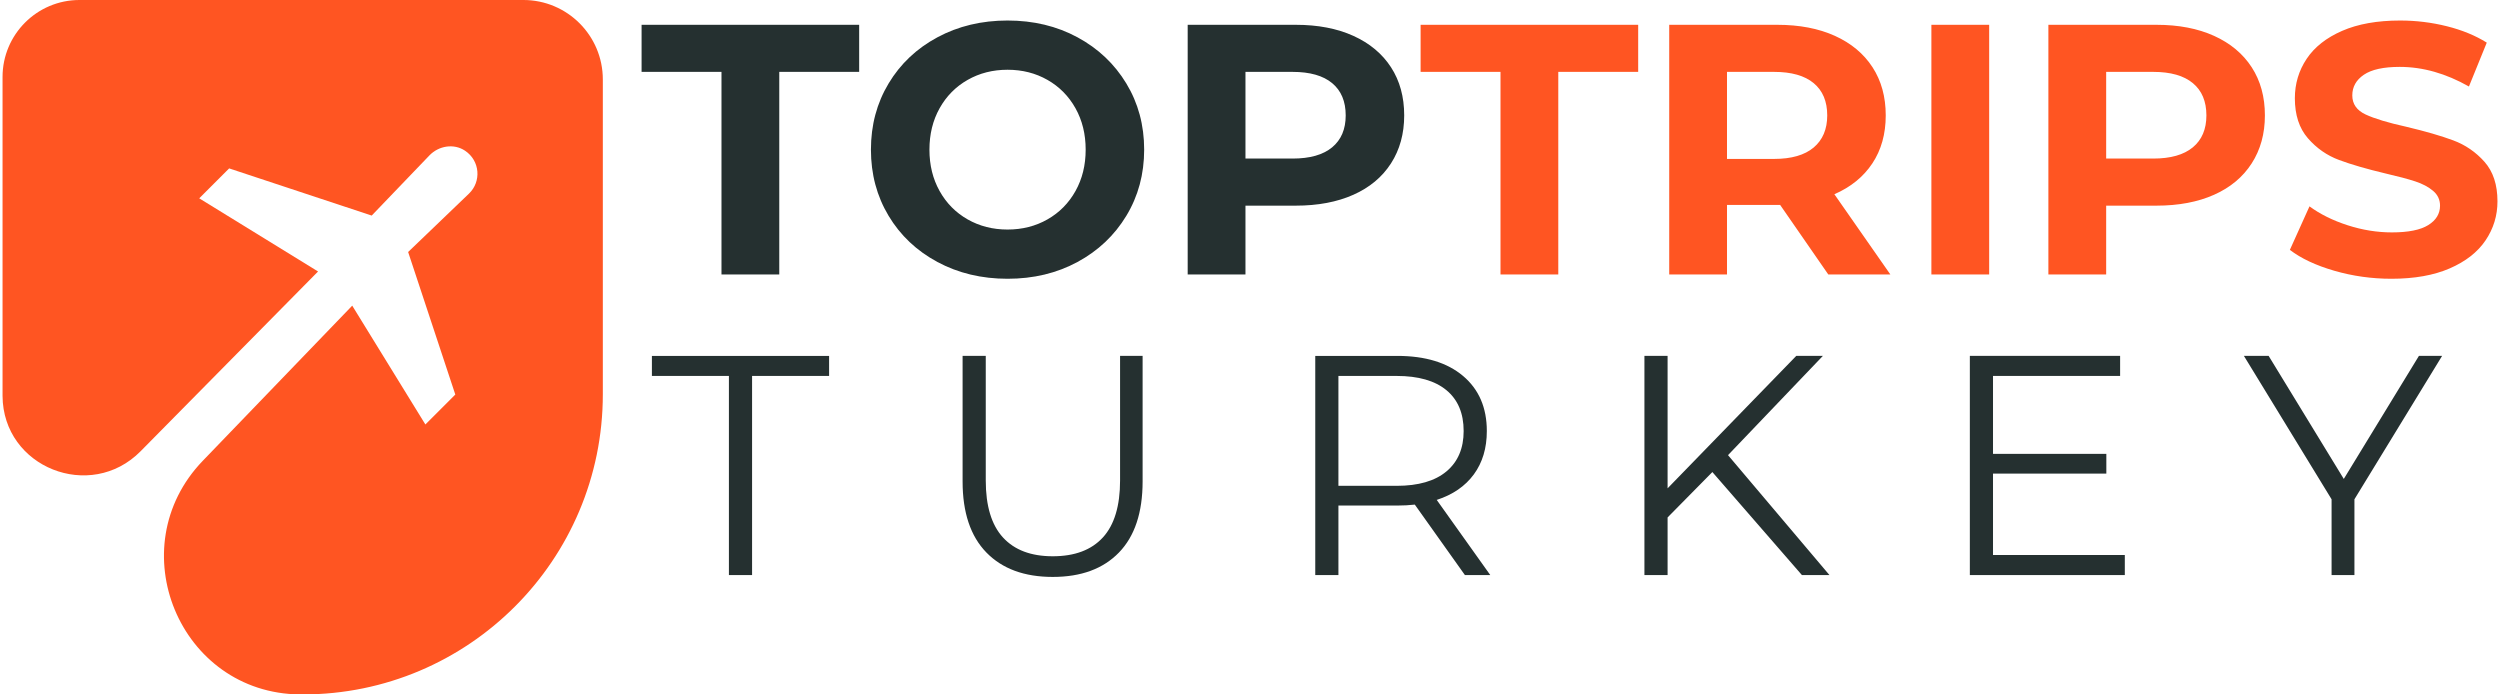
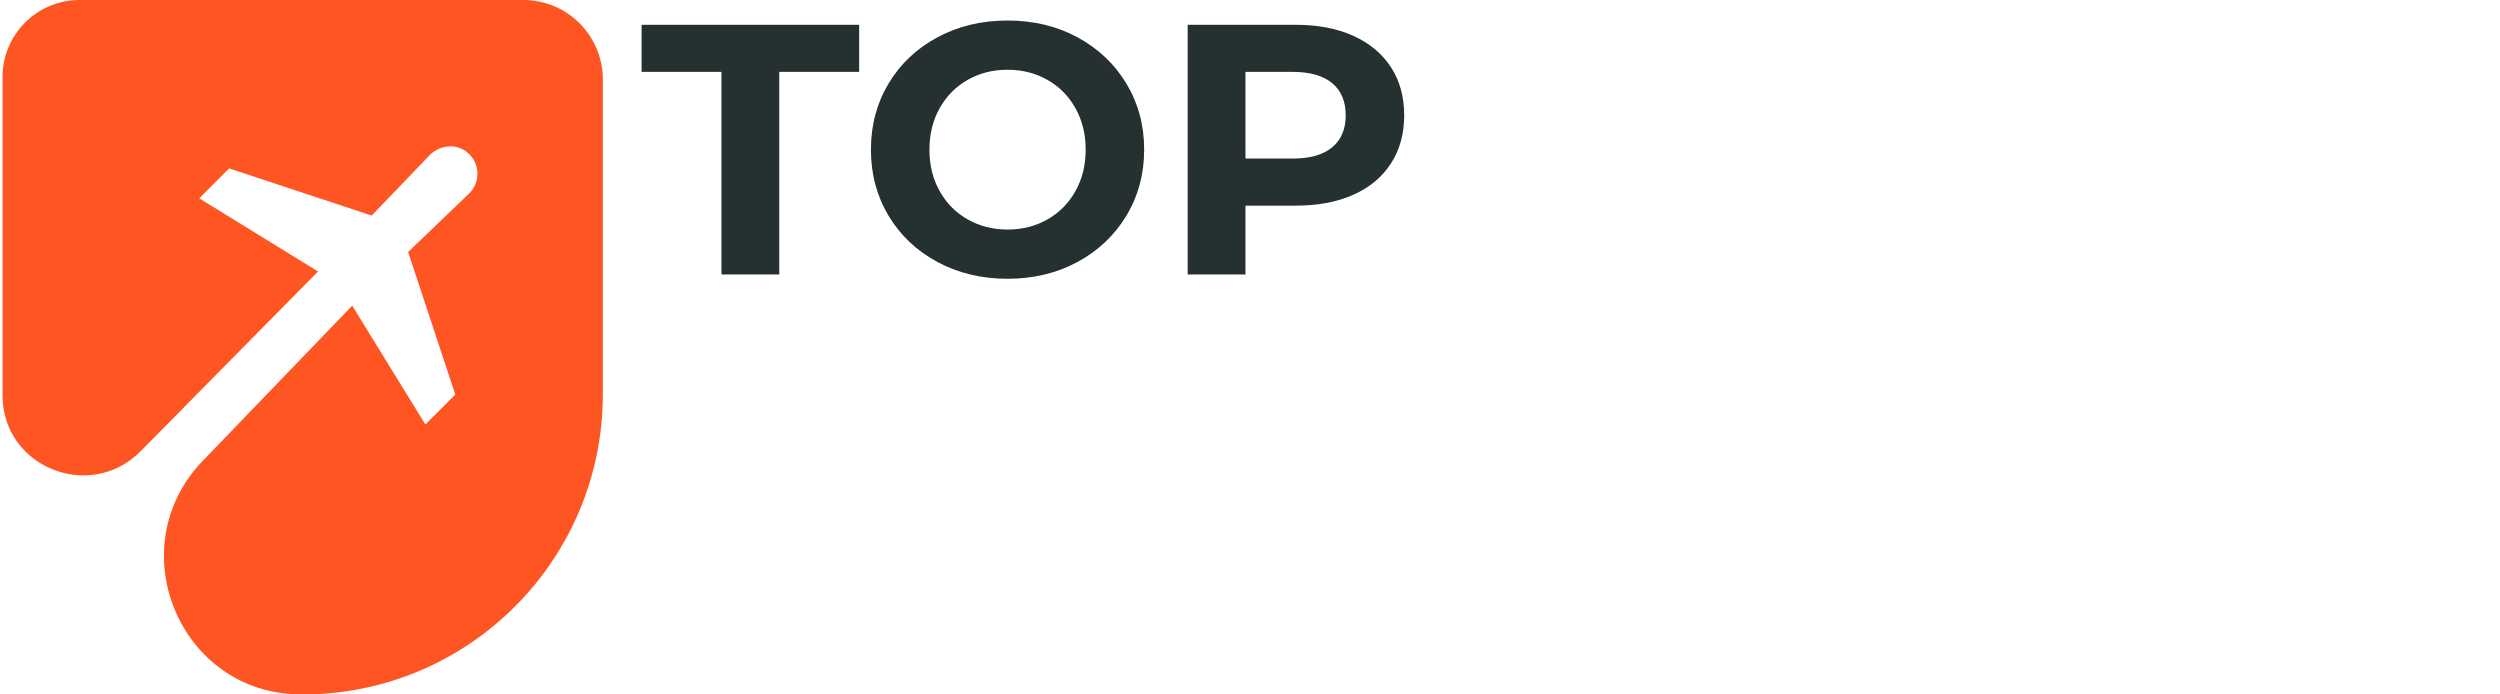
<svg xmlns="http://www.w3.org/2000/svg" xml:space="preserve" width="47.625mm" height="13.229mm" version="1.1" style="shape-rendering:geometricPrecision; text-rendering:geometricPrecision; image-rendering:optimizeQuality; fill-rule:evenodd; clip-rule:evenodd" viewBox="0 0 4762.48 1322.9">
  <defs>
    <style type="text/css">
   
    .fil1 {fill:#253030;fill-rule:nonzero}
    .fil3 {fill:#253030;fill-rule:nonzero}
    .fil0 {fill:#FF5522;fill-rule:nonzero}
    .fil2 {fill:#FF5522;fill-rule:nonzero}
   
  </style>
  </defs>
  <g id="Layer_x0020_1">
    <g id="_1864937184">
      <path class="fil0" d="M996.98 -0.01l-845.5 0c-80.99,0 -146.64,65.65 -146.64,146.64l0 604.51c0,1.07 0,2.14 0.01,3.21 0.75,136.07 167.39,202.11 262.98,105.27l338.04 -342.45 -226.36 -139.37 57.01 -57.01 271.56 89.87 109.9 -114.53c17.74,-18.49 46.6,-23.29 67.89,-9.04 28.89,19.34 31.29,58.94 7.57,81.7l-115.95 111.28 89.86 271.56 -57 57 -139.37 -226.35 -284.63 295.49c-159.4,165.49 -44.65,443.09 185.11,445.12 1.72,0.01 3.43,0.02 5.15,0.02l0 0c315.78,0 571.77,-255.99 571.77,-571.77l0 -599.75c0,-83.62 -67.78,-151.4 -151.4,-151.4z" />
      <g>
        <path class="fil1" d="M1374.42 136.94l-152.21 0 0 -89.69 414.49 0 0 89.69 -152.2 0 0 385.96 -110.08 0 0 -385.96zm544.96 394.11c-49.38,0 -93.89,-10.64 -133.52,-31.93 -39.64,-21.29 -70.67,-50.63 -93.09,-88 -22.43,-37.37 -33.64,-79.39 -33.64,-126.05 0,-46.65 11.21,-88.67 33.64,-126.04 22.42,-37.37 53.45,-66.71 93.09,-88 39.63,-21.29 84.14,-31.93 133.52,-31.93 49.38,0 93.77,10.64 133.18,31.93 39.41,21.29 70.44,50.63 93.09,88 22.65,37.37 33.98,79.39 33.98,126.04 0,46.66 -11.33,88.68 -33.98,126.05 -22.65,37.37 -53.68,66.71 -93.09,88 -39.41,21.29 -83.8,31.93 -133.18,31.93zm0 -93.77c28.09,0 53.45,-6.45 76.1,-19.36 22.65,-12.91 40.43,-30.92 53.34,-54.02 12.91,-23.11 19.37,-49.38 19.37,-78.83 0,-29.44 -6.46,-55.71 -19.37,-78.82 -12.91,-23.1 -30.69,-41.11 -53.34,-54.02 -22.65,-12.91 -48.01,-19.36 -76.1,-19.36 -28.09,0 -53.45,6.45 -76.1,19.36 -22.65,12.91 -40.44,30.92 -53.35,54.02 -12.91,23.11 -19.36,49.38 -19.36,78.82 0,29.45 6.45,55.72 19.36,78.83 12.91,23.1 30.7,41.11 53.35,54.02 22.65,12.91 48.01,19.36 76.1,19.36zm549.04 -390.03c42.13,0 78.71,7.02 109.74,21.06 31.03,14.05 54.92,33.98 71.68,59.8 16.76,25.82 25.15,56.4 25.15,91.73 0,34.88 -8.39,65.35 -25.15,91.4 -16.76,26.04 -40.65,45.98 -71.68,59.79 -31.03,13.82 -67.61,20.73 -109.74,20.73l-95.81 0 0 131.14 -110.08 0 0 -475.65 205.89 0zm-6.12 254.81c33.07,0 58.21,-7.13 75.43,-21.4 17.21,-14.27 25.82,-34.54 25.82,-60.82 0,-26.72 -8.61,-47.22 -25.82,-61.49 -17.22,-14.27 -42.36,-21.41 -75.43,-21.41l-89.69 0 0 165.12 89.69 0z" />
-         <path class="fil2" d="M2858.45 136.94l-152.21 0 0 -89.69 414.49 0 0 89.69 -152.2 0 0 385.96 -110.08 0 0 -385.96zm624.46 385.96l-91.74 -132.5 -5.43 0 -95.81 0 0 132.5 -110.08 0 0 -475.65 205.89 0c42.13,0 78.71,7.02 109.74,21.06 31.03,14.05 54.92,33.98 71.68,59.8 16.76,25.82 25.15,56.4 25.15,91.73 0,35.34 -8.5,65.8 -25.49,91.4 -16.98,25.59 -41.11,45.18 -72.36,58.77l106.68 152.89 -118.23 0zm-2.04 -303.06c0,-26.72 -8.61,-47.22 -25.82,-61.49 -17.22,-14.27 -42.36,-21.41 -75.43,-21.41l-89.69 0 0 165.8 89.69 0c33.07,0 58.21,-7.25 75.43,-21.74 17.21,-14.5 25.82,-34.88 25.82,-61.16zm198.41 -172.59l110.08 0 0 475.65 -110.08 0 0 -475.65zm428.77 0c42.13,0 78.71,7.02 109.74,21.06 31.03,14.05 54.92,33.98 71.68,59.8 16.76,25.82 25.15,56.4 25.15,91.73 0,34.88 -8.39,65.35 -25.15,91.4 -16.76,26.04 -40.65,45.98 -71.68,59.79 -31.03,13.82 -67.61,20.73 -109.74,20.73l-95.81 0 0 131.14 -110.08 0 0 -475.65 205.89 0zm-6.12 254.81c33.07,0 58.21,-7.13 75.43,-21.4 17.21,-14.27 25.82,-34.54 25.82,-60.82 0,-26.72 -8.61,-47.22 -25.82,-61.49 -17.22,-14.27 -42.36,-21.41 -75.43,-21.41l-89.69 0 0 165.12 89.69 0zm453.9 228.99c-37.6,0 -73.95,-5.09 -109.06,-15.28 -35.1,-10.2 -63.3,-23.45 -84.59,-39.76l37.37 -82.89c20.38,14.94 44.62,26.95 72.71,36.01 28.08,9.06 56.17,13.59 84.25,13.59 31.26,0 54.36,-4.64 69.31,-13.93 14.95,-9.29 22.43,-21.63 22.43,-37.03 0,-11.33 -4.42,-20.73 -13.25,-28.2 -8.84,-7.48 -20.16,-13.48 -33.98,-18.01 -13.82,-4.53 -32.5,-9.51 -56.06,-14.95 -36.24,-8.61 -65.91,-17.21 -89.01,-25.82 -23.11,-8.61 -42.92,-22.42 -59.46,-41.45 -16.53,-19.03 -24.8,-44.39 -24.8,-76.1 0,-27.64 7.47,-52.66 22.42,-75.09 14.95,-22.42 37.49,-40.2 67.61,-53.34 30.13,-13.14 66.93,-19.7 110.42,-19.7 30.35,0 60.02,3.62 89.02,10.87 28.99,7.25 54.36,17.66 76.1,31.25l-33.97 83.58c-43.95,-24.91 -87.89,-37.37 -131.83,-37.37 -30.8,0 -53.57,4.98 -68.29,14.95 -14.72,9.97 -22.08,23.1 -22.08,39.41 0,16.31 8.49,28.43 25.48,36.35 16.99,7.93 42.92,15.75 77.8,23.45 36.24,8.6 65.91,17.21 89.02,25.82 23.1,8.6 42.92,22.19 59.45,40.77 16.54,18.57 24.81,43.71 24.81,75.42 0,27.18 -7.59,51.98 -22.77,74.41 -15.17,22.42 -37.94,40.2 -68.29,53.34 -30.35,13.14 -67.27,19.7 -110.76,19.7z" />
      </g>
-       <path class="fil3" d="M1388.57 716.16l-146.71 0 0 -38.17 337.56 0 0 38.17 -146.72 0 0 379.31 -44.13 0 0 -379.31zm616.93 382.89c-54.07,0 -96.21,-15.51 -126.43,-46.52 -30.22,-31.01 -45.33,-76.14 -45.33,-135.38l0 -239.16 44.13 0 0 237.37c0,48.5 10.94,84.69 32.81,108.54 21.86,23.86 53.47,35.79 94.82,35.79 41.75,0 73.56,-11.93 95.43,-35.79 21.87,-23.85 32.8,-60.04 32.8,-108.54l0 -237.37 42.94 0 0 239.16c0,59.24 -15.01,104.37 -45.03,135.38 -30.02,31.01 -72.06,46.52 -126.14,46.52zm785.13 -3.58l-95.43 -134.19c-10.73,1.19 -21.86,1.79 -33.39,1.79l-112.13 0 0 132.4 -44.13 0 0 -417.48 156.26 0c53.27,0 95.02,12.72 125.24,38.17 30.22,25.45 45.33,60.43 45.33,104.97 0,32.6 -8.25,60.13 -24.75,82.6 -16.5,22.46 -40.06,38.66 -70.68,48.6l101.99 143.14 -48.31 0zm-130.02 -169.97c41.35,0 72.96,-9.15 94.83,-27.44 21.87,-18.29 32.8,-43.93 32.8,-76.93 0,-33.8 -10.93,-59.74 -32.8,-77.83 -21.87,-18.09 -53.48,-27.14 -94.83,-27.14l-110.93 0 0 209.34 110.93 0zm601.44 -26.25l-85.29 86.48 0 109.74 -44.13 0 0 -417.48 44.13 0 0 252.28 245.12 -252.28 50.7 0 -180.71 189.06 193.23 228.42 -52.48 0 -170.57 -196.22zm785.72 158.05l0 38.17 -295.22 0 0 -417.48 286.27 0 0 38.17 -242.14 0 0 148.5 215.9 0 0 37.58 -215.9 0 0 155.06 251.09 0zm437.42 -106.16l0 144.33 -43.54 0 0 -144.33 -166.99 -273.15 47.11 0 143.14 234.39 143.13 -234.39 44.14 0 -166.99 273.15z" />
    </g>
  </g>
</svg>